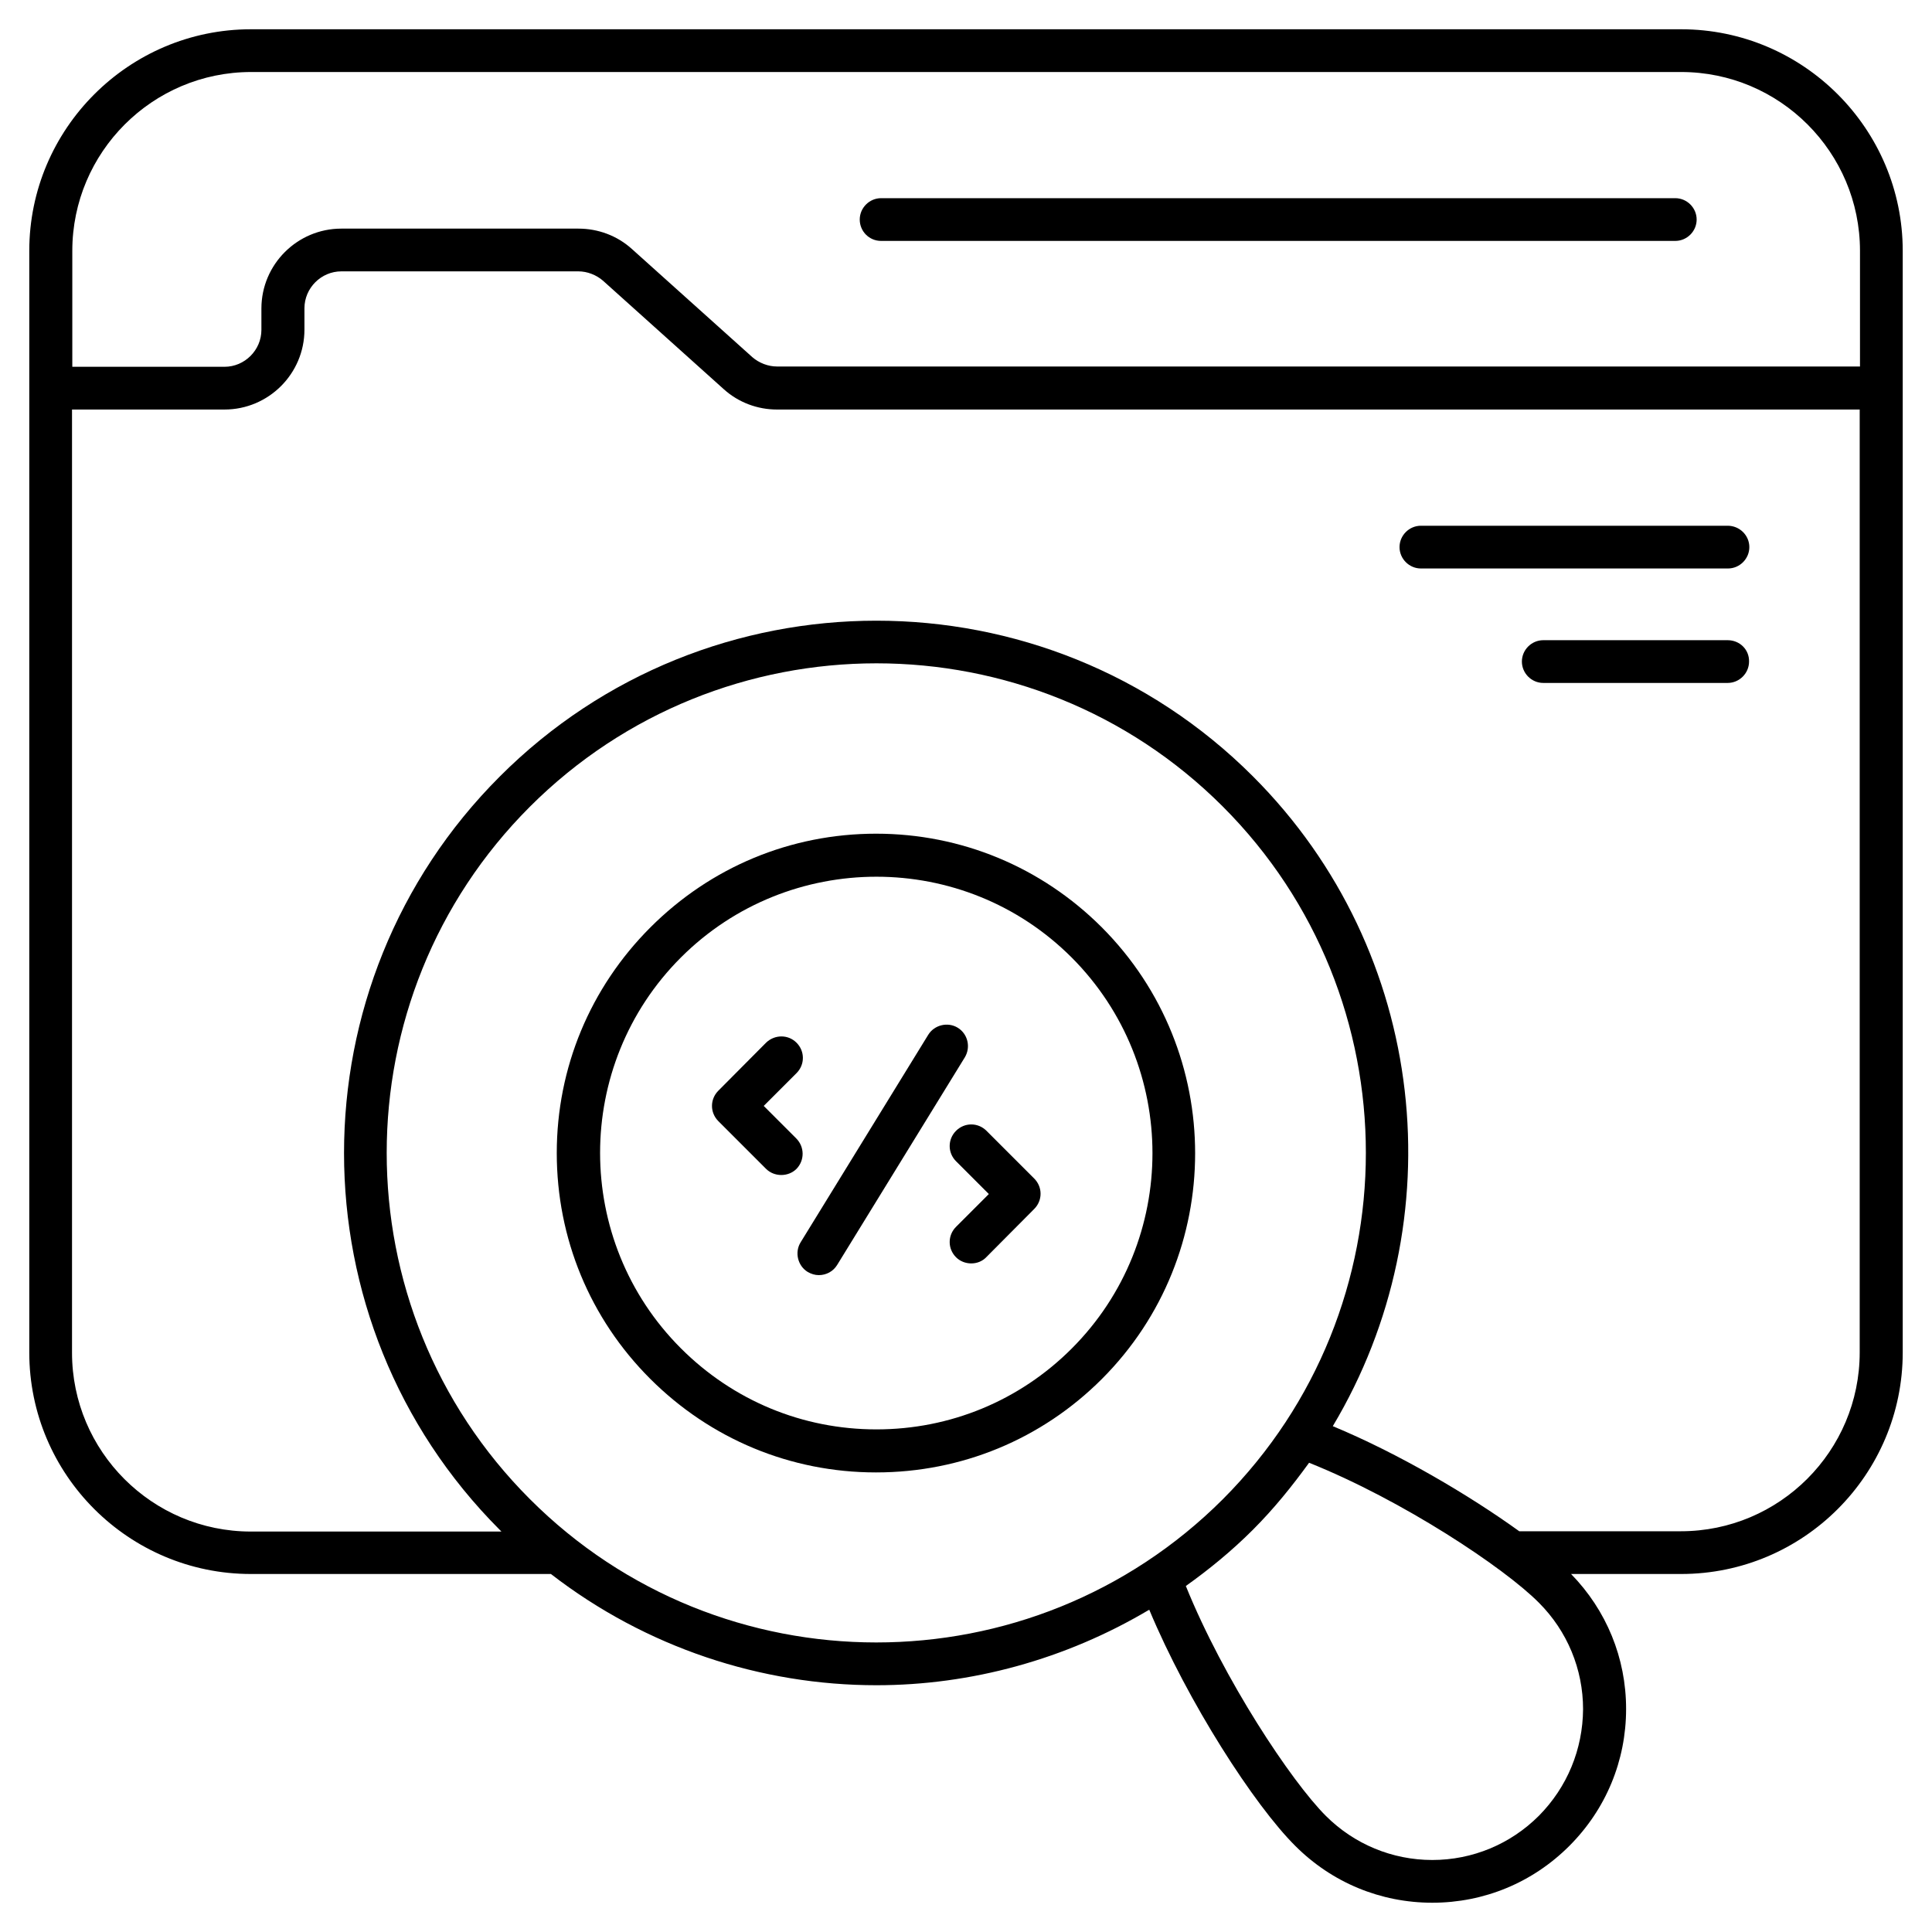
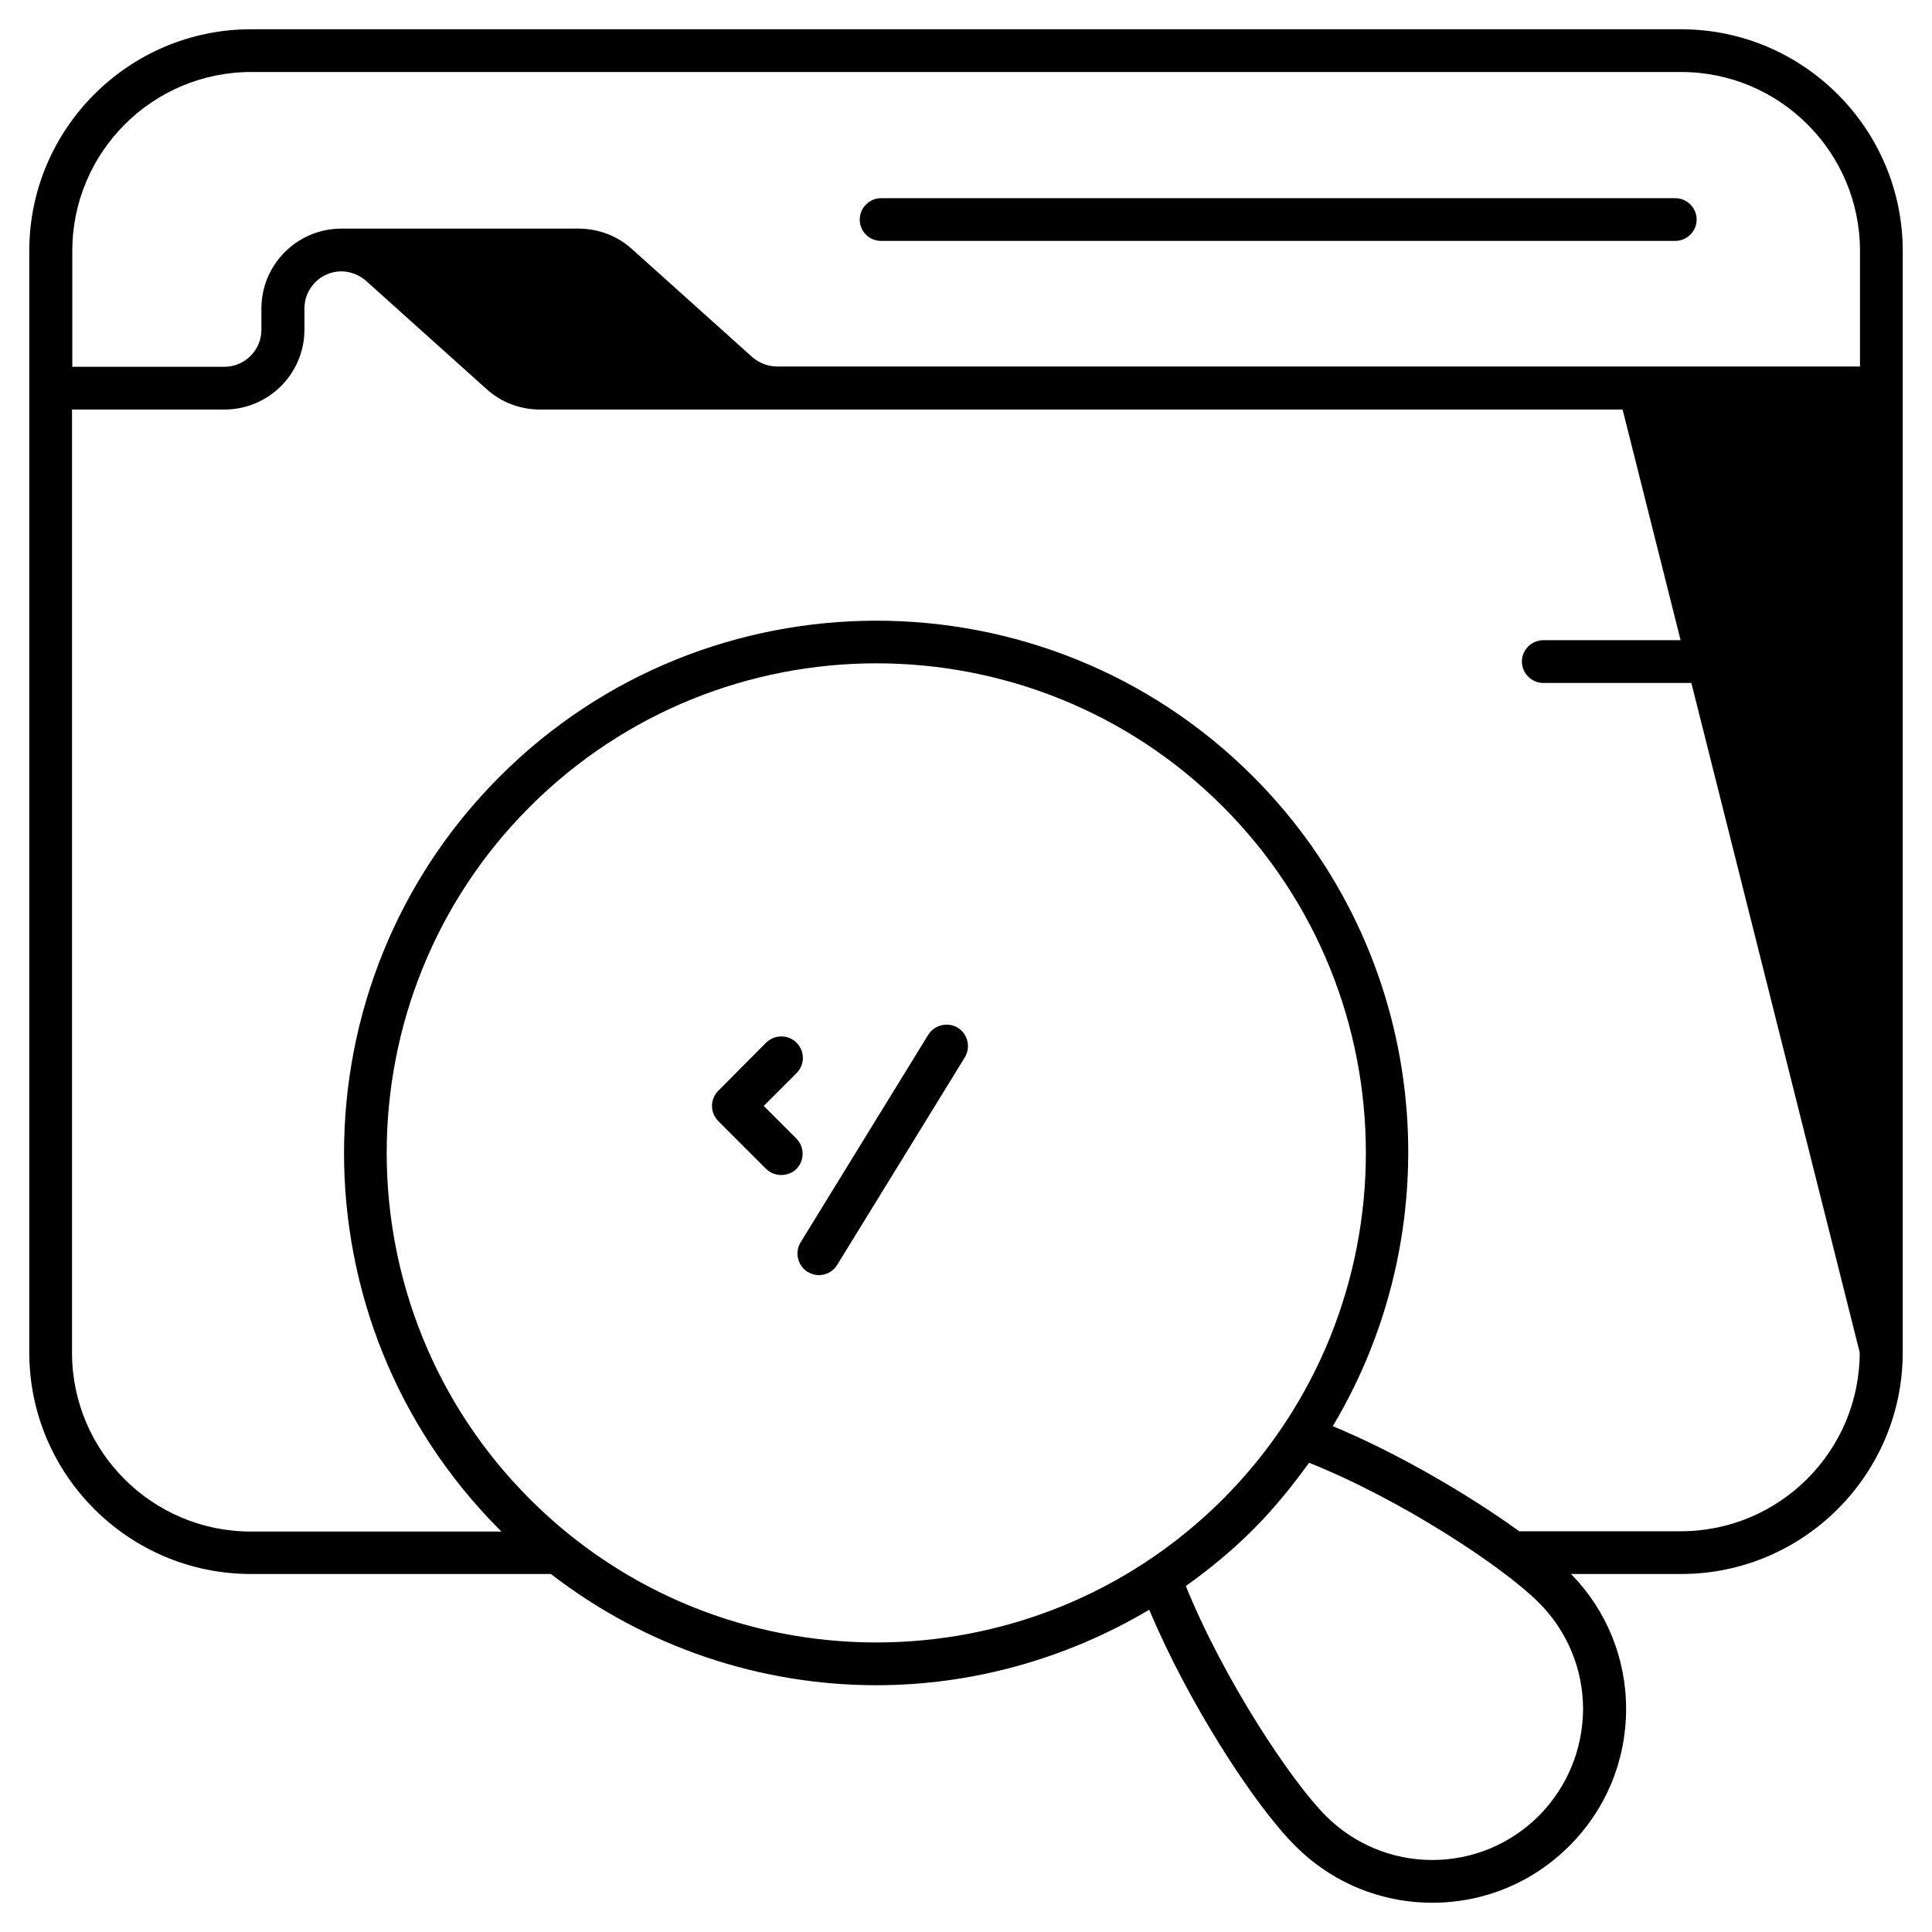
<svg xmlns="http://www.w3.org/2000/svg" id="Layer_1" enable-background="new 0 0 66 66" height="512" viewBox="0 0 66 66" width="512">
  <g>
-     <path d="m57.43 1h-48.86c-4.17 0-7.57 3.4-7.57 7.57v37.63c0 4.18 3.4 7.57 7.57 7.57h10.25c3.26 2.52 7.19 3.8 11.12 3.8 3.23 0 6.46-.88 9.32-2.58 1.32 3.16 3.59 6.68 4.99 8.07 1.25 1.25 2.91 1.94 4.68 1.94s3.43-.69 4.68-1.94 1.94-2.91 1.94-4.68c0-1.74-.67-3.37-1.88-4.61h3.76c4.18 0 7.57-3.4 7.57-7.57v-37.63c0-4.17-3.4-7.57-7.57-7.57zm-54.96 7.57c0-3.37 2.74-6.11 6.11-6.11h48.85c3.37 0 6.11 2.74 6.11 6.11v3.95h-37c-.3 0-.61-.12-.84-.32l-4.12-3.7c-.5-.45-1.15-.69-1.82-.69h-8.1c-1.5 0-2.73 1.22-2.73 2.73v.73c0 .69-.57 1.26-1.26 1.26h-5.2zm15.63 42.64c-6.52-6.52-6.52-17.13 0-23.65 3.26-3.26 7.55-4.9 11.84-4.9 4.28 0 8.57 1.63 11.83 4.89 6.52 6.52 6.52 17.14 0 23.67-6.53 6.52-17.15 6.52-23.67-.01zm34.47 10.82c-.97.97-2.27 1.51-3.64 1.51s-2.67-.54-3.64-1.51c-1.18-1.18-3.49-4.66-4.78-7.85.8-.57 1.57-1.2 2.29-1.92s1.34-1.49 1.92-2.29c3.2 1.28 6.67 3.59 7.85 4.78.97.97 1.51 2.27 1.51 3.64-.01 1.37-.54 2.66-1.51 3.64zm10.96-15.83c0 3.37-2.74 6.11-6.11 6.11h-5.52c-1.72-1.24-4.13-2.66-6.37-3.59 4.18-6.99 3.28-16.19-2.73-22.2-7.09-7.09-18.64-7.09-25.73.01-7.09 7.09-7.09 18.63 0 25.73.02.02.04.04.06.06h-8.56c-3.37 0-6.11-2.74-6.11-6.11v-32.22h5.21c1.5 0 2.73-1.22 2.73-2.73v-.73c0-.69.57-1.26 1.26-1.26h8.1c.3 0 .61.12.84.32l4.13 3.71c.5.45 1.15.69 1.81.69h36.99z" />
-     <path d="m29.93 28.48c-2.92 0-5.65 1.14-7.71 3.2s-3.2 4.8-3.2 7.71 1.13 5.65 3.19 7.71 4.8 3.2 7.71 3.2h.01c2.91 0 5.65-1.13 7.71-3.19 4.25-4.25 4.25-11.17 0-15.43-2.06-2.06-4.8-3.2-7.71-3.2zm6.68 17.59c-1.78 1.78-4.15 2.76-6.67 2.76-2.52 0-4.89-.98-6.68-2.77-3.68-3.68-3.68-9.67 0-13.35 1.84-1.84 4.26-2.76 6.68-2.76s4.83.92 6.67 2.76c3.68 3.69 3.68 9.68 0 13.36z" />
+     <path d="m57.43 1h-48.86c-4.17 0-7.57 3.4-7.57 7.57v37.63c0 4.18 3.4 7.57 7.57 7.57h10.25c3.26 2.52 7.19 3.8 11.12 3.8 3.23 0 6.46-.88 9.32-2.58 1.32 3.16 3.59 6.68 4.99 8.07 1.25 1.25 2.91 1.94 4.68 1.94s3.43-.69 4.68-1.94 1.94-2.91 1.94-4.68c0-1.74-.67-3.37-1.88-4.61h3.76c4.18 0 7.57-3.4 7.57-7.57v-37.63c0-4.17-3.4-7.57-7.57-7.57zm-54.96 7.57c0-3.37 2.74-6.11 6.11-6.11h48.85c3.37 0 6.11 2.74 6.11 6.11v3.95h-37c-.3 0-.61-.12-.84-.32l-4.12-3.7c-.5-.45-1.15-.69-1.82-.69h-8.1c-1.5 0-2.73 1.22-2.73 2.73v.73c0 .69-.57 1.26-1.26 1.26h-5.2zm15.63 42.64c-6.52-6.52-6.52-17.13 0-23.65 3.26-3.26 7.55-4.9 11.84-4.9 4.28 0 8.57 1.63 11.83 4.89 6.52 6.52 6.52 17.14 0 23.67-6.53 6.52-17.15 6.52-23.67-.01zm34.47 10.82c-.97.97-2.27 1.51-3.64 1.51s-2.67-.54-3.64-1.51c-1.18-1.18-3.49-4.66-4.78-7.85.8-.57 1.57-1.2 2.29-1.92s1.34-1.49 1.92-2.29c3.2 1.28 6.67 3.59 7.85 4.78.97.97 1.51 2.27 1.51 3.64-.01 1.37-.54 2.66-1.51 3.64zm10.96-15.83c0 3.37-2.74 6.11-6.11 6.11h-5.52c-1.72-1.24-4.13-2.66-6.37-3.59 4.18-6.99 3.28-16.19-2.73-22.2-7.09-7.09-18.64-7.09-25.73.01-7.09 7.09-7.09 18.63 0 25.73.02.02.04.04.06.06h-8.56c-3.37 0-6.11-2.74-6.11-6.11v-32.22h5.21c1.5 0 2.73-1.22 2.73-2.73v-.73c0-.69.57-1.26 1.26-1.26c.3 0 .61.12.84.32l4.13 3.71c.5.45 1.15.69 1.81.69h36.99z" />
    <path d="m30.1 8.23h27.13c.4 0 .73-.33.73-.73s-.33-.73-.73-.73h-27.13c-.4 0-.73.33-.73.73s.32.73.73.73z" />
-     <path d="m59.02 17.96h-10.48c-.4 0-.73.33-.73.73s.33.73.73.73h10.49c.4 0 .73-.33.73-.73s-.33-.73-.74-.73z" />
    <path d="m59.02 21.87h-6.3c-.4 0-.73.33-.73.73s.33.73.73.73h6.3c.4 0 .73-.33.73-.73.01-.41-.32-.73-.73-.73z" />
    <path d="m32.72 35.11c-.34-.21-.8-.1-1.01.24l-4.36 7.09c-.21.34-.1.8.24 1.01.12.07.25.11.38.11.25 0 .49-.12.63-.35l4.36-7.09c.21-.35.1-.8-.24-1.01z" />
-     <path d="m33.7 38.63c-.29-.29-.75-.29-1.04 0s-.29.75 0 1.04l1.12 1.12-1.12 1.12c-.29.29-.29.75 0 1.04.14.14.33.21.52.21s.38-.07.52-.22l1.63-1.64c.29-.29.29-.75 0-1.04z" />
    <path d="m27.2 38.89-1.11-1.11 1.12-1.12c.29-.29.29-.75 0-1.04s-.75-.28-1.04 0l-1.63 1.64c-.29.29-.29.75 0 1.04l1.63 1.63c.14.14.33.21.52.21s.38-.07.52-.21c.28-.29.28-.75-.01-1.04z" />
  </g>
</svg>